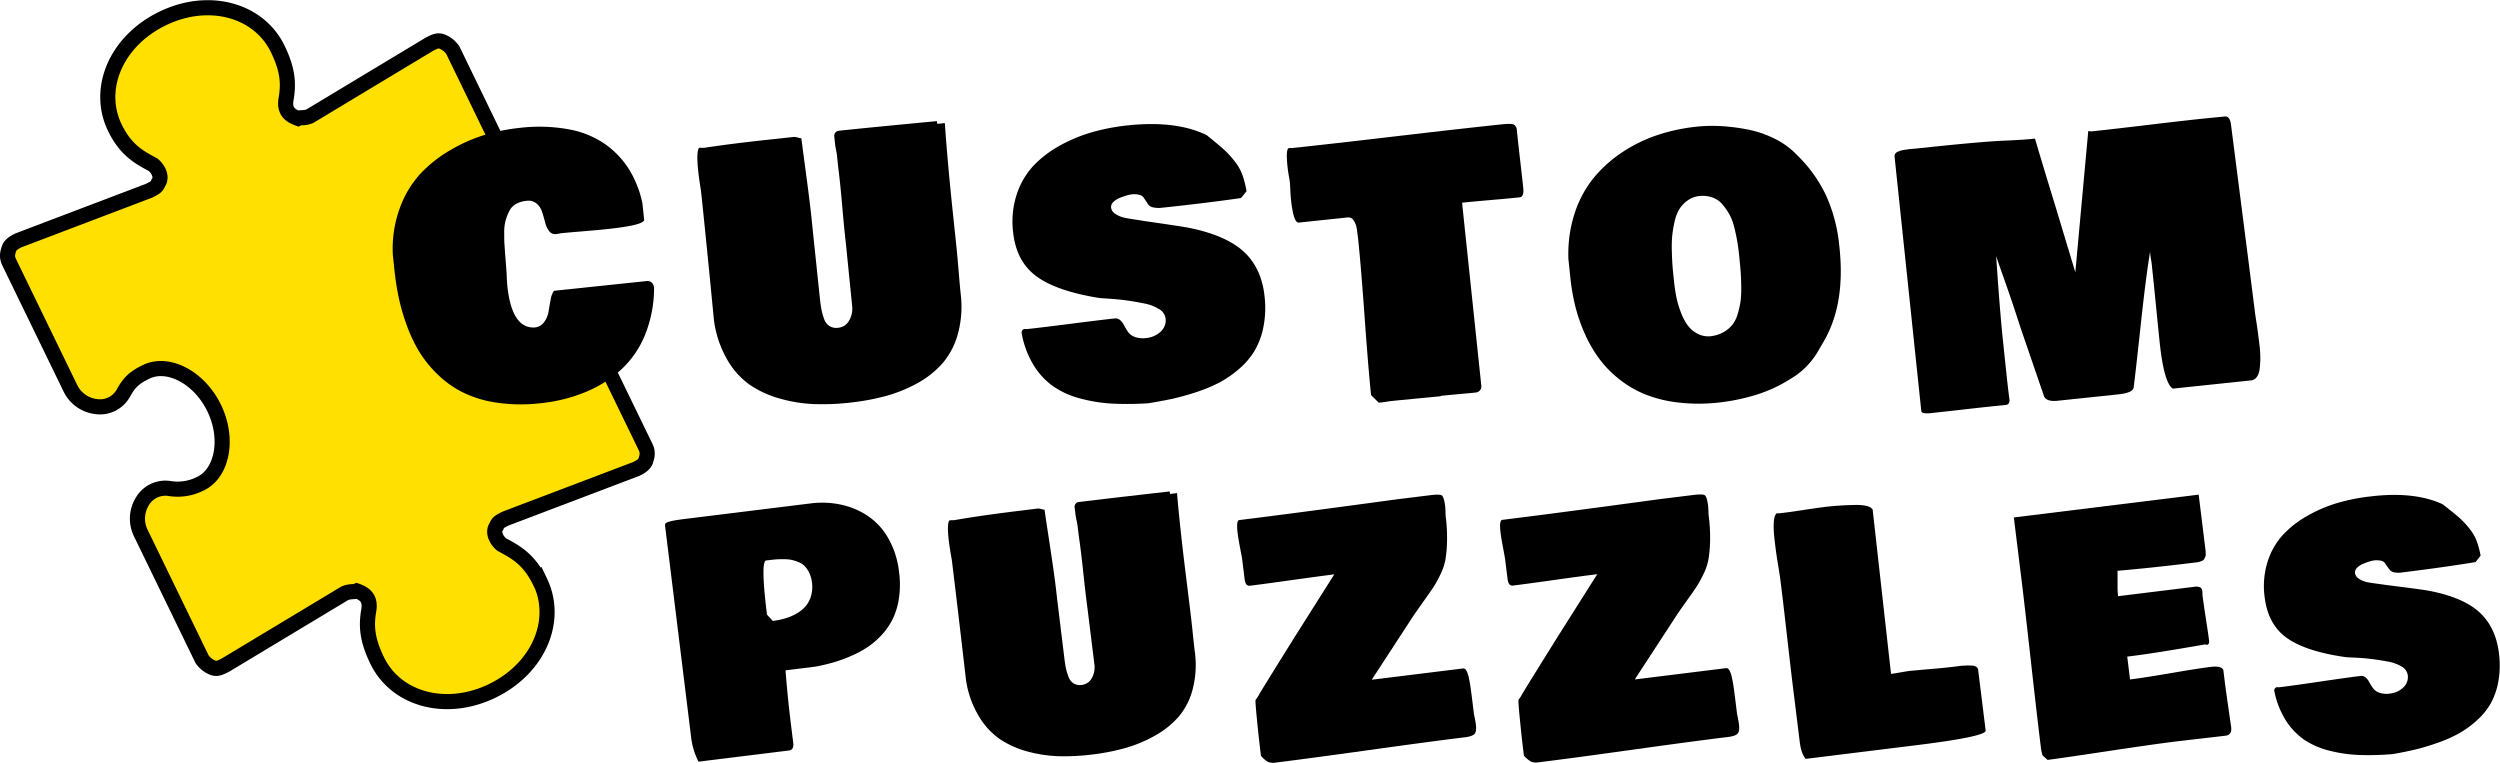
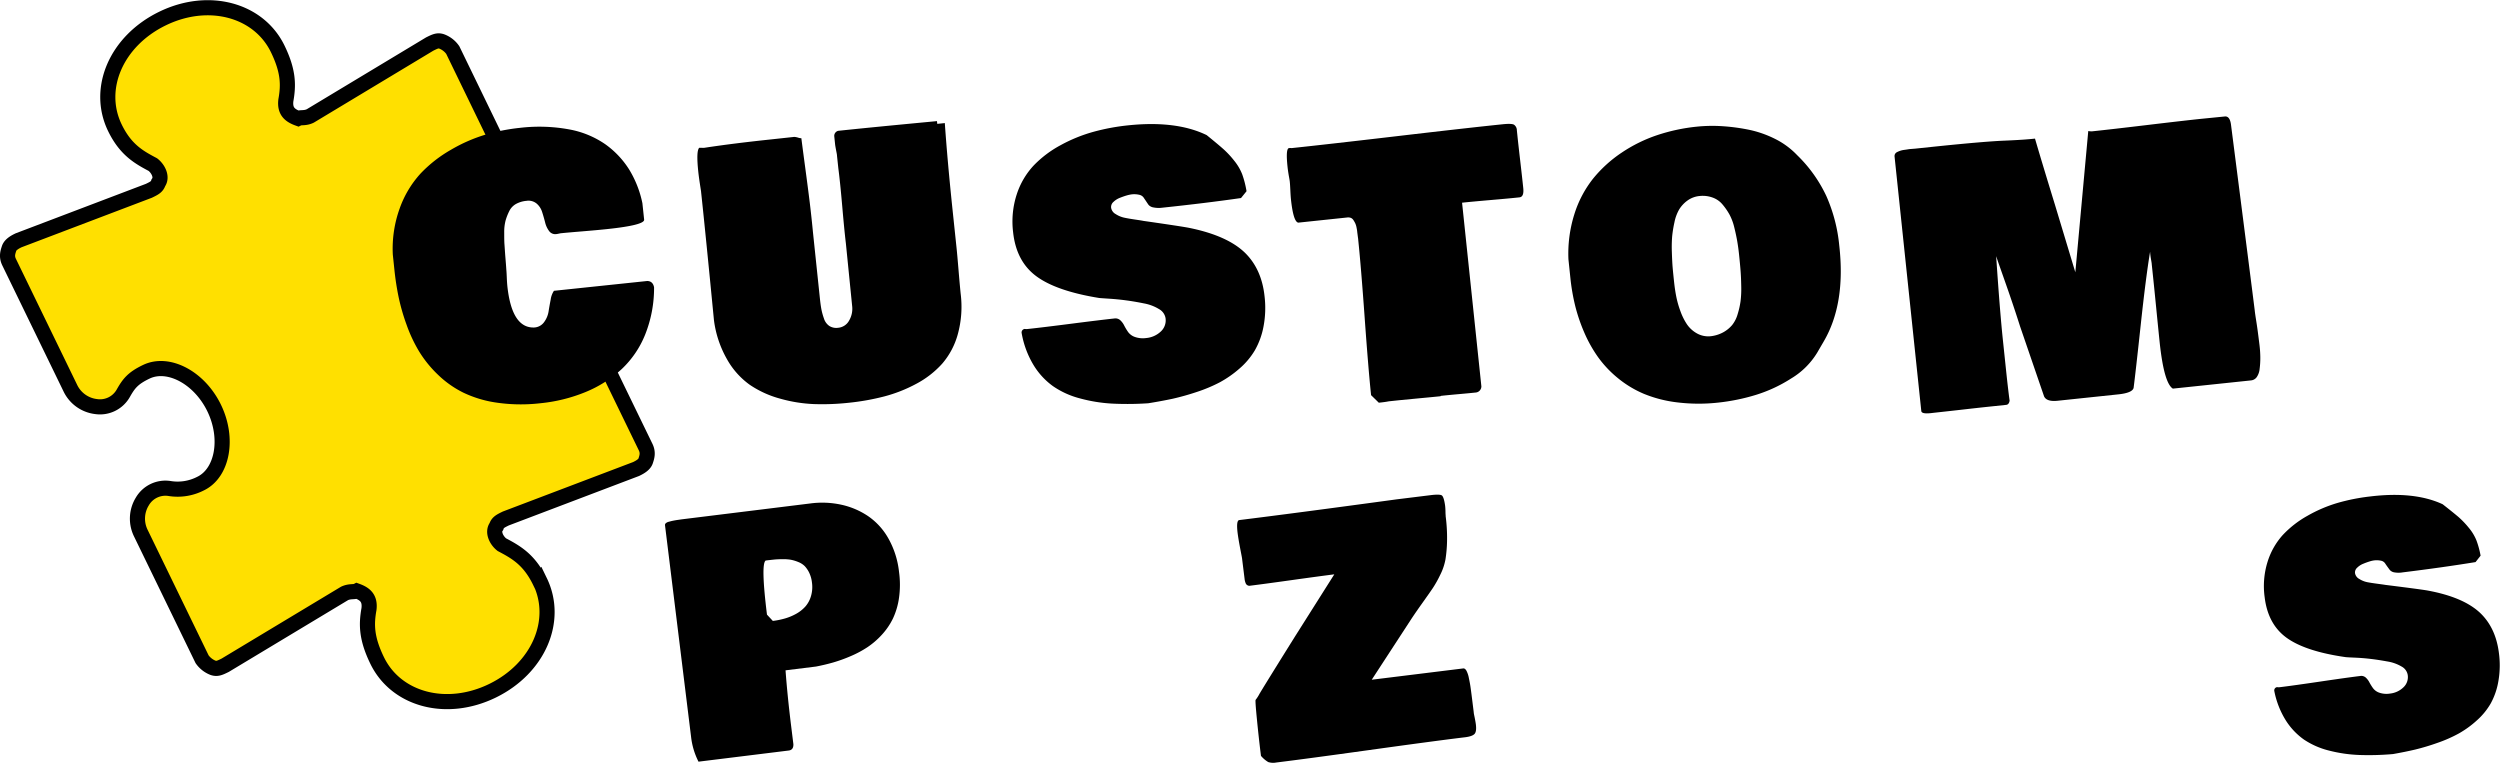
<svg xmlns="http://www.w3.org/2000/svg" width="991.83" height="302.55" viewBox="0 0 991.83 302.55">
  <path d="M259,271.69c-4.31-8.87-9.7-11.74-15.09-14.61-2.15-1.69-3.77-5-2.15-7.18.53-1.63,1.61-2.15,3.76-3.2l51.68-19.62c1.07-.53,3.23-1.57,3.77-3.2s1.07-3.27,0-5.49l-24.25-49.92c-2.16-4.43-7.58,6.92-14.8,8.93-12,2.41-22.07-14.45-25.48-28.89-3.12-13.21-8.43-25.28,1-35.71,2.92-3.24,7.92-8.87,5.76-13.31L224.46,60.87a9.4,9.4,0,0,0-4.31-3.39c-1.61-.59-2.69-.06-4.84,1L167.94,87c-2.15,1.05-3.76.46-4.84,1-3.23-1.17-5.39-2.86-4.85-7.24,1.07-6,1.07-11.49-3.24-20.36-7.55-15.53-27.47-20.94-45.77-12S82.87,76.19,90.42,91.72c4.31,8.87,9.7,11.74,15.08,14.61,2.16,1.7,3.77,5,2.16,7.18-.54,1.63-1.62,2.16-3.77,3.2L52.22,136.34c-1.08.52-3.23,1.57-3.77,3.2s-1.08,3.26,0,5.48l24.26,49.92a13,13,0,0,0,10.23,7.37,10.6,10.6,0,0,0,10.77-5.23c2.15-3.79,3.76-6,9.14-8.56,8.62-4.19,21,2.14,26.93,14.34s3.25,25.85-5.36,30A19.91,19.91,0,0,1,112,234.8,10.6,10.6,0,0,0,101.27,240a13,13,0,0,0-.53,12.6L125,302.54a9.54,9.54,0,0,0,4.31,3.4c1.62.58,2.69.06,4.85-1l47.36-28.5c2.15-1,3.77-.46,4.85-1,3.23,1.17,5.38,2.87,4.84,7.24-1.07,6-1.07,11.49,3.25,20.37,7.54,15.53,27.47,20.93,45.77,12s26.36-27.9,18.82-43.43Z" transform="translate(-44.83 -41.01)" fill="#ffe000" stroke="#000" stroke-miterlimit="10" stroke-width="6" />
  <path d="M319,333.31,308.66,249.4a.93.93,0,0,1,.31-.8,2.7,2.7,0,0,1,1.24-.6c.58-.16,1.08-.29,1.52-.38s1.06-.21,1.88-.33l1.66-.24,51.16-6.32a35.68,35.68,0,0,1,12.15.51,30.71,30.71,0,0,1,10.66,4.54,26.31,26.31,0,0,1,8.08,8.92,34.6,34.6,0,0,1,4.18,13.16,37.34,37.34,0,0,1,0,10.31,28.57,28.57,0,0,1-2.43,8.26,27,27,0,0,1-4.44,6.47,31.51,31.51,0,0,1-5.73,4.92,41.3,41.3,0,0,1-6.69,3.55,58.54,58.54,0,0,1-6.89,2.48q-3.18.91-6.74,1.6l-12.1,1.5q.72,9.94,2.24,22.23l.87,7.06c.06,1.53-.56,2.37-1.86,2.53l-35.78,4.42A28.83,28.83,0,0,1,319,333.31Zm30.09-48.48,2.35,2.52a30.57,30.57,0,0,0,4.9-1,20.82,20.82,0,0,0,4.47-1.89,14,14,0,0,0,3.61-2.91,10.91,10.91,0,0,0,2.17-4.11,12.76,12.76,0,0,0,.37-5.32,12.05,12.05,0,0,0-1.08-3.86,10.45,10.45,0,0,0-1.8-2.66,7.56,7.56,0,0,0-2.57-1.63,15.44,15.44,0,0,0-2.93-.89,17.84,17.84,0,0,0-3.35-.22c-1.34,0-2.44.06-3.31.15s-2,.21-3.31.38Q346.62,264.66,349.11,284.83Z" transform="translate(-44.83 -41.01)" />
-   <path d="M428.08,310.86q-3.57-31-5.46-46.27l-.09-.76c0-.29-.21-1.32-.51-3.1s-.53-3.29-.69-4.55c-.62-5-.56-8,.2-8.72a8.86,8.86,0,0,1,1-.06c.43,0,.75,0,1-.05q10.51-1.82,24.5-3.54l8.57-1.06a5.87,5.87,0,0,1,1.41.24,3.73,3.73,0,0,0,1.2.2c.3,2.06.83,5.59,1.6,10.62s1.42,9.37,1.94,13.06,1,7.32,1.37,10.89l3,24.57c.19,1.56.39,2.81.59,3.77a26,26,0,0,0,1,3.33,5.2,5.2,0,0,0,2.06,2.72,4.93,4.93,0,0,0,3.24.59,5.11,5.11,0,0,0,4-2.77,8.62,8.62,0,0,0,1-5.4l-2.85-23.06q-.58-4.2-1.55-13.3T472.87,254l-.56-4.53c-.06-.46-.18-1.16-.39-2.1s-.33-1.65-.39-2.16l-.37-3a1.93,1.93,0,0,1,1.42-2q12.09-1.49,36.31-4.23l.13,1,2.77-.34q1.15,13.49,3.36,31.31l1.74,14.11q.35,2.83,1,8.71c.4,3.91.71,6.82.95,8.71a38.21,38.21,0,0,1-.8,14.81,27.76,27.76,0,0,1-5.55,11,34.63,34.63,0,0,1-9.43,7.56,53.36,53.36,0,0,1-11.67,4.89,86.13,86.13,0,0,1-13,2.58,90.53,90.53,0,0,1-12.86.72A53.21,53.21,0,0,1,453,339.29a37.35,37.35,0,0,1-11.29-4.91,29.18,29.18,0,0,1-8.56-9.24A39.14,39.14,0,0,1,428.08,310.86Z" transform="translate(-44.83 -41.01)" />
  <path d="M545.1,340.89l-.25-2q-.66-5.42-1.39-12.82c-.48-4.92-.64-7.4-.47-7.42a15.93,15.93,0,0,0,1.55-2.43q1.49-2.49,5.57-9.07t8.46-13.58l15.62-24.7q-5.73.72-16.86,2.28t-16.86,2.27a1.68,1.68,0,0,1-1.35-.82,6.12,6.12,0,0,1-.53-2l-.94-7.56c0-.42-.32-1.93-.81-4.51s-.82-4.59-1-6c-.41-3.35-.2-5.09.64-5.19q21.42-2.64,62.43-8.22l13.36-1.65c2.43-.31,4-.28,4.55.07s1,1.71,1.33,4.06q.11.88.15,2.25c0,.92.05,1.43.07,1.56l0,.38a66.6,66.6,0,0,1,.55,9.88,53.09,53.09,0,0,1-.63,7.3,22.92,22.92,0,0,1-2.12,6.18,43.92,43.92,0,0,1-2.91,5.19c-.86,1.28-2.22,3.21-4.07,5.81s-3.38,4.8-4.56,6.61l-15.59,23.92,36.28-4.48q.69-.09,1.26.84a10.29,10.29,0,0,1,1,3c.29,1.37.51,2.54.65,3.53s.33,2.4.56,4.25l.72,5.79c0,.38.18,1.12.4,2.22s.37,2,.44,2.54c.24,1.93.06,3.21-.55,3.84s-1.83,1.06-3.68,1.29l-1.51.18q-12.35,1.53-36.77,4.93t-36.72,4.92a6.37,6.37,0,0,1-3.15-.19A11.39,11.39,0,0,1,545.1,340.89Z" transform="translate(-44.83 -41.01)" />
-   <path d="M649.42,340.82l-.25-2q-.67-5.42-1.39-12.81t-.47-7.43a15.93,15.93,0,0,0,1.55-2.43q1.49-2.49,5.57-9.06t8.46-13.58l15.62-24.7q-5.73.7-16.86,2.27t-16.86,2.28a1.69,1.69,0,0,1-1.35-.83,6.12,6.12,0,0,1-.53-2l-.94-7.56c-.05-.42-.32-1.92-.81-4.51s-.82-4.58-1-6q-.61-5,.64-5.2,21.42-2.64,62.43-8.22l13.36-1.65c2.43-.3,3.95-.28,4.55.08s1,1.7,1.33,4q.1.89.15,2.25t.06,1.56l.05.38a66.67,66.67,0,0,1,.55,9.88,54.56,54.56,0,0,1-.63,7.3,22.92,22.92,0,0,1-2.12,6.18,43.92,43.92,0,0,1-2.91,5.19q-1.29,1.92-4.08,5.81T709,286.64L693.4,310.57l36.28-4.49q.69-.07,1.26.84a10.26,10.26,0,0,1,1,3c.3,1.37.52,2.55.66,3.53s.33,2.4.56,4.25l.72,5.79c0,.38.18,1.12.4,2.23s.37,1.94.44,2.53c.24,1.93.06,3.21-.55,3.84s-1.83,1.06-3.68,1.29l-1.51.19q-12.35,1.51-36.77,4.92t-36.72,4.92a6.27,6.27,0,0,1-3.15-.18A11.61,11.61,0,0,1,649.42,340.82Z" transform="translate(-44.83 -41.01)" />
-   <path d="M749,256.39q-1.28-10.26.72-11.73a8.42,8.42,0,0,0,1.78-.09l2-.25c1.3-.16,3.44-.46,6.41-.92s5.23-.77,6.79-1a115.46,115.46,0,0,1,14.55-1.06q5.6,0,6.53,1.91l7.28,65.1,1.38-.17c3.34-.58,5.68-1,7-1.09s3.83-.37,7.43-.66,7.08-.65,10.39-1.06a28.72,28.72,0,0,1,6.14-.28c1.36.15,2.1.71,2.22,1.67l3,24.2q-.54,2.37-27.81,5.73l-43.6,5.39c-1.19-1.35-2-3.63-2.38-6.87l-2.21-17.89q-1-7.87-2.75-23.32t-2.76-23.33c-.12-1-.45-3.1-1-6.4S749.25,258.37,749,256.39Z" transform="translate(-44.83 -41.01)" />
-   <path d="M854.62,338.46l-.29-2.39q-1.33-10.77-3.68-31.85T847,272.38l-3.22-26.08,73.33-9.06,2.55,20.66c0,.13.06.44.12.94l.12,1c0,.17,0,.48,0,.92a2.3,2.3,0,0,1-.11,1l-.35.77a1.68,1.68,0,0,1-.58.75,5.37,5.37,0,0,1-1,.47,6,6,0,0,1-1.37.33l-1.76.22q-16.32,2-29.8,3.16c0,.69,0,1.74,0,3.17s0,2.69,0,3.77a31.36,31.36,0,0,0,.22,3.14l30-3.7a4.37,4.37,0,0,1,2.58.19,2,2,0,0,1,.83,1.56,9.53,9.53,0,0,1,.06,1c0,.46,0,.8.07,1q.38,3,1.29,8.92c.61,3.94,1.05,6.91,1.3,8.93,0,.85-.31,1.31-.86,1.38a.9.9,0,0,1-.66-.17q-19.78,3.47-29.36,4.65l-1.63.2,1.12,9.07q5.59-.69,16.16-2.51t15.84-2.47q4.15-.51,5,1.18l.59,4.78q.38,3,1.23,8.93T930,329.4q.39,3.15-2.13,3.47-3.29.4-10.09,1.18t-10.34,1.21q-9.06,1.13-25.89,3.68t-24.38,3.55l-2-1.79C854.84,339.54,854.67,338.8,854.62,338.46Z" transform="translate(-44.83 -41.01)" />
  <path d="M994.21,340.17a109.59,109.59,0,0,1-13.51.36,56.3,56.3,0,0,1-11.82-1.73,31.5,31.5,0,0,1-9.94-4.34,26.85,26.85,0,0,1-7.29-7.7,34.3,34.3,0,0,1-4.53-11.6,1.3,1.3,0,0,1,1.09-1.54,4.26,4.26,0,0,0,1.27,0q5.24-.64,15.85-2.21t15.84-2.21a2.66,2.66,0,0,1,2.19.59,6.68,6.68,0,0,1,1.48,1.93,22,22,0,0,0,1.44,2.31,5.2,5.2,0,0,0,2.52,1.8,8.81,8.81,0,0,0,4.24.34,9,9,0,0,0,5.23-2.4,5.55,5.55,0,0,0,1.78-5,4.68,4.68,0,0,0-2.46-3.34,16,16,0,0,0-5.65-2q-3.44-.63-6.52-1t-6.3-.51c-2.14-.09-3.38-.16-3.73-.21q-15.82-2.26-23.3-7.61T943.3,278a32.41,32.41,0,0,1,1.09-13.92,28.56,28.56,0,0,1,6-10.72,40.15,40.15,0,0,1,9.8-7.67,55.89,55.89,0,0,1,11.91-5.12A78.61,78.61,0,0,1,984.91,238q17.7-2.19,29,3.06,4.32,3.38,6.36,5.13a34.67,34.67,0,0,1,4,4.2,18.77,18.77,0,0,1,3,4.91,34.88,34.88,0,0,1,1.69,6.16l-2,2.55q-12.85,2.1-28.91,4.08a9.86,9.86,0,0,1-3.3,0,3,3,0,0,1-1.78-.93c-.33-.43-.66-.88-1-1.35s-.65-.92-.93-1.35a2.59,2.59,0,0,0-1.59-1,8.21,8.21,0,0,0-3-.08,10.47,10.47,0,0,0-1.58.39,26.37,26.37,0,0,0-2.51.92,7.1,7.1,0,0,0-2.39,1.57,2.51,2.51,0,0,0-.83,2.12,3.24,3.24,0,0,0,1.73,2.34,9.27,9.27,0,0,0,3.19,1.27c1.09.21,2.44.41,4,.62s2.6.35,3,.43q14.16,1.77,16.91,2.26,14.32,2.64,20.94,9,6.09,5.89,7.32,15.79a36.44,36.44,0,0,1-.2,11.09,28.09,28.09,0,0,1-3,8.82,27.1,27.1,0,0,1-5.56,6.82,39.11,39.11,0,0,1-7.13,5.17,54,54,0,0,1-8.46,3.73,91.1,91.1,0,0,1-8.85,2.66Q999,339.33,994.21,340.17Z" transform="translate(-44.83 -41.01)" />
  <path d="M304.32,155a49.91,49.91,0,0,1-3.48,18.61,38.51,38.51,0,0,1-9.46,13.92,47.89,47.89,0,0,1-14.21,9A63.6,63.6,0,0,1,259.11,201a66.58,66.58,0,0,1-17.07-.23,45.3,45.3,0,0,1-13.41-4,39.83,39.83,0,0,1-10.1-7.15,45.77,45.77,0,0,1-7.43-9.19,58,58,0,0,1-5-10.67,80.76,80.76,0,0,1-3.15-11A108.48,108.48,0,0,1,201.3,148l-.63-6a47,47,0,0,1,2.74-18.33,40.72,40.72,0,0,1,8.25-13.79,52.27,52.27,0,0,1,12.06-9.44,63,63,0,0,1,13.67-6,76.35,76.35,0,0,1,13.54-2.69,65.5,65.5,0,0,1,19.61.58A36.73,36.73,0,0,1,285,98.26a35.59,35.59,0,0,1,9.44,10,41.7,41.7,0,0,1,5.25,13.37l.69,6.52q.23,2.17-14.73,3.75-3.54.38-9.84.9t-8.27.73c-.23,0-.57.08-1,.17a8.16,8.16,0,0,1-1,.18,3,3,0,0,1-2.84-1.18,9.38,9.38,0,0,1-1.6-3.44c-.35-1.38-.74-2.76-1.19-4.14a7.19,7.19,0,0,0-2.21-3.37,5.07,5.07,0,0,0-4-1.06,10.58,10.58,0,0,0-4.2,1.26,6.55,6.55,0,0,0-2.65,2.86,21.63,21.63,0,0,0-1.44,3.69,17.91,17.91,0,0,0-.54,4.7c0,1.9,0,3.5.1,4.8s.19,3,.37,5.18.3,3.74.36,4.74c.06.55.12,1.55.18,3s.14,2.64.23,3.55q1.78,16.92,10.81,16.46a5.13,5.13,0,0,0,3.82-2.19,9.65,9.65,0,0,0,1.73-4.17c.23-1.49.51-3.06.84-4.73a8.25,8.25,0,0,1,1.29-3.46l37-3.89C303.09,152.52,304,153.34,304.32,155Z" transform="translate(-44.83 -41.01)" />
  <path d="M328.08,168.05q-3.24-33.48-5-49.93l-.09-.81c0-.32-.2-1.44-.49-3.35s-.51-3.56-.65-4.92c-.57-5.44-.45-8.57.39-9.39.22,0,.56,0,1,0a8.86,8.86,0,0,0,1,0q11.37-1.74,26.46-3.33l9.24-1a6.67,6.67,0,0,1,1.51.29,4.16,4.16,0,0,0,1.3.24q.42,3.33,1.51,11.46t1.83,14.1q.72,6,1.27,11.76l2.78,26.52c.18,1.67.37,3,.57,4.06a25.09,25.09,0,0,0,1,3.6,5.58,5.58,0,0,0,2.17,3,5.21,5.21,0,0,0,3.47.7,5.48,5.48,0,0,0,4.37-2.9,9.23,9.23,0,0,0,1.18-5.79L380.4,137.4q-.56-4.56-1.41-14.36t-1.57-15.3l-.52-4.9c0-.49-.18-1.25-.37-2.26s-.33-1.79-.39-2.33L375.8,95a2.08,2.08,0,0,1,1.57-2.09q13-1.38,39.19-3.85l.11,1.09,3-.31q1,14.53,3,33.78l1.6,15.22c.22,2,.5,5.18.85,9.4s.64,7.36.85,9.4a41.22,41.22,0,0,1-1.14,15.93,30,30,0,0,1-6.19,11.71,37.26,37.26,0,0,1-10.3,8,57.52,57.52,0,0,1-12.67,5,94.44,94.44,0,0,1-14.1,2.52,97.4,97.4,0,0,1-13.86.52,57.45,57.45,0,0,1-13.39-2.16,40,40,0,0,1-12.06-5.51,31.21,31.21,0,0,1-9-10.11A42,42,0,0,1,328.08,168.05Z" transform="translate(-44.83 -41.01)" />
  <path d="M500.37,201a123.44,123.44,0,0,1-14.56.12,61.37,61.37,0,0,1-12.7-2.1,33.6,33.6,0,0,1-10.61-4.87,28.6,28.6,0,0,1-7.7-8.43,36.75,36.75,0,0,1-4.65-12.57,1.4,1.4,0,0,1,1.2-1.64,4.82,4.82,0,0,0,1.38,0q5.64-.6,17.1-2.07t17.1-2.08a2.85,2.85,0,0,1,2.34.69,7.1,7.1,0,0,1,1.56,2.1,23.64,23.64,0,0,0,1.51,2.52,5.61,5.61,0,0,0,2.68,2,9.55,9.55,0,0,0,4.55.45,9.68,9.68,0,0,0,5.68-2.49,6,6,0,0,0,2-5.33,5.06,5.06,0,0,0-2.58-3.65,17.34,17.34,0,0,0-6.05-2.28q-3.69-.75-7-1.19c-2.21-.3-4.46-.52-6.77-.67s-3.65-.24-4-.29q-17-2.76-24.93-8.66t-9.16-17.46a34.82,34.82,0,0,1,1.45-15,30.55,30.55,0,0,1,6.71-11.43,43.19,43.19,0,0,1,10.7-8.07,60.84,60.84,0,0,1,12.92-5.27,85.34,85.34,0,0,1,13.82-2.59q19.09-2,31.19,3.87,4.59,3.72,6.75,5.65a36.3,36.3,0,0,1,4.26,4.61,20,20,0,0,1,3.11,5.34,38.54,38.54,0,0,1,1.7,6.66l-2.19,2.71q-13.89,2-31.22,3.83a10.83,10.83,0,0,1-3.55-.11,3.27,3.27,0,0,1-1.9-1c-.34-.47-.69-1-1-1.47s-.68-1-1-1.48a2.83,2.83,0,0,0-1.69-1.06,8.75,8.75,0,0,0-3.21-.14,13.18,13.18,0,0,0-1.71.38c-.78.22-1.69.54-2.72.94a7.67,7.67,0,0,0-2.61,1.65,2.68,2.68,0,0,0-.93,2.26,3.48,3.48,0,0,0,1.81,2.56,10.11,10.11,0,0,0,3.42,1.43c1.17.25,2.62.5,4.34.75s2.79.43,3.22.52q15.21,2.18,18.16,2.77,15.38,3.12,22.37,10.09,6.45,6.47,7.57,17.14a39.41,39.41,0,0,1-.43,11.94,30.22,30.22,0,0,1-3.44,9.43,29.4,29.4,0,0,1-6.11,7.24,42.76,42.76,0,0,1-7.78,5.43,59.68,59.68,0,0,1-9.19,3.85,99.49,99.49,0,0,1-9.58,2.69Q505.58,200.16,500.37,201Z" transform="translate(-44.83 -41.01)" />
  <path d="M557,120.18c-.09-.82-.17-2-.25-3.66s-.14-2.72-.21-3.31q0-.33-.39-2.43c-.24-1.39-.41-2.61-.52-3.66q-.76-7.2.6-7.35a3.39,3.39,0,0,1,1,0q14.21-1.5,42.08-4.77T641,90.31c2.31-.24,3.79-.19,4.45.15a2.73,2.73,0,0,1,1.17,2.29l.2,1.9c.24,2.36.63,5.83,1.16,10.43s.92,8.09,1.17,10.5-.26,3.6-1.53,3.73q-3.81.41-11.37,1.06t-11.37,1.06l7.66,72.87a2.46,2.46,0,0,1-2.08,2.42c-1.58.17-3.9.39-6.94.66s-5.35.5-6.94.67a.36.36,0,0,0-.26.16q-3,.31-8.4.81l-8.07.78-4.07.43c-.9.19-2.21.37-3.93.55l-3.07-3q-1.08-10.32-2.55-30.8t-2.55-30.8c0-.31-.1-.83-.19-1.56s-.18-1.31-.22-1.76-.14-1-.28-1.69a7.12,7.12,0,0,0-.52-1.63,11.1,11.1,0,0,0-.71-1.23,2.32,2.32,0,0,0-1-.86,3.11,3.11,0,0,0-1.43-.16l-19.44,2.05Q557.95,129,557,120.18Z" transform="translate(-44.83 -41.01)" />
  <path d="M667.86,151.38l-.78-7.48a52,52,0,0,1,2.32-17.81,43.64,43.64,0,0,1,7.41-14.15,51.2,51.2,0,0,1,11.39-10.37,58.55,58.55,0,0,1,14.08-6.94,72.9,72.9,0,0,1,15.63-3.36,60.87,60.87,0,0,1,9.43-.24,76.73,76.73,0,0,1,10.55,1.3A42.41,42.41,0,0,1,748.83,96a31.49,31.49,0,0,1,9,6.58,55.16,55.16,0,0,1,11.57,16.21,63.38,63.38,0,0,1,5.13,19.7q2.61,23-6.18,38l-2.56,4.4a30.24,30.24,0,0,1-10.33,10.26,57.12,57.12,0,0,1-14.16,6.57,79.82,79.82,0,0,1-14.67,3,70.3,70.3,0,0,1-16.37-.07A50.38,50.38,0,0,1,697,197.25,42.09,42.09,0,0,1,686.67,191a43.42,43.42,0,0,1-7.85-8.32,53.13,53.13,0,0,1-5.51-9.87,67.82,67.82,0,0,1-3.59-10.62A81.67,81.67,0,0,1,667.86,151.38Zm51.29-32.61a9.75,9.75,0,0,0-4.86,1.81,12.31,12.31,0,0,0-3.27,3.51,16.69,16.69,0,0,0-1.9,5.18,45.86,45.86,0,0,0-.91,5.73,57.22,57.22,0,0,0-.09,6.34c.08,2.53.19,4.49.31,5.88s.3,3.16.53,5.34.5,4.06.86,5.92a37.56,37.56,0,0,0,1.65,5.88,23.93,23.93,0,0,0,2.61,5.29,11.73,11.73,0,0,0,3.89,3.58,9.22,9.22,0,0,0,5.24,1.2,13.44,13.44,0,0,0,5.2-1.54A12.5,12.5,0,0,0,732,170a12.31,12.31,0,0,0,2.22-4.39,32.47,32.47,0,0,0,1.15-5.14,40.85,40.85,0,0,0,.26-6q-.06-3.57-.27-6.13c-.13-1.7-.33-3.85-.6-6.43-.2-1.9-.45-3.67-.73-5.28s-.67-3.42-1.15-5.38a21.2,21.2,0,0,0-1.91-5.13,24.67,24.67,0,0,0-2.77-4,9.08,9.08,0,0,0-3.89-2.72A11.4,11.4,0,0,0,719.15,118.77Z" transform="translate(-44.83 -41.01)" />
  <path d="M939.35,164.14c.08.82.26,2.07.53,3.76s.51,3.3.71,4.84.42,3.24.65,5.12a44.44,44.44,0,0,1,.33,5.12,33.46,33.46,0,0,1-.27,4.36,6.93,6.93,0,0,1-1.13,3.25,3.17,3.17,0,0,1-2.3,1.34l-31,3.26q-3.52-2.17-5.24-18.42-.61-5.93-1.43-14.25T899,150.65l-.5-4.76c0-.41-.16-1.19-.35-2.34a23.68,23.68,0,0,1-.31-2.68q-1.68,10.14-3.7,28.91T891.3,194.9c-.32,1.31-2.34,2.17-6,2.56L861.18,200q-4.42.47-5.41-1.77l-9.51-27.73q-1.35-4.26-2.89-8.84t-3.6-10.41c-1.37-3.89-2.39-6.76-3-8.62q1.47,21.84,2.67,33.26l1.26,12q.84,8,1.41,12.09c-.17,1-.62,1.57-1.34,1.65l-6.39.67c-2.68.28-6.59.71-11.76,1.3s-9.08,1-11.75,1.31c-2.45.26-3.71,0-3.8-.84l-10.6-100.89a1.8,1.8,0,0,1,.19-1.09,2,2,0,0,1,.88-.78,10.14,10.14,0,0,1,1.22-.5,9.19,9.19,0,0,1,1.55-.34c.63-.08,1.15-.16,1.55-.23s.93-.12,1.57-.16l1.22-.1,8-.84q19.38-2,27.36-2.33T852.18,96q2.6,8.94,8,26.52l8,26.51L873.31,93a8.67,8.67,0,0,0,1.38.13q7.27-.76,21.47-2.46t21.46-2.47l10.06-1c1.28,0,2.05,1.2,2.3,3.6Q938.41,156.48,939.35,164.14Z" transform="translate(-44.83 -41.01)" />
</svg>